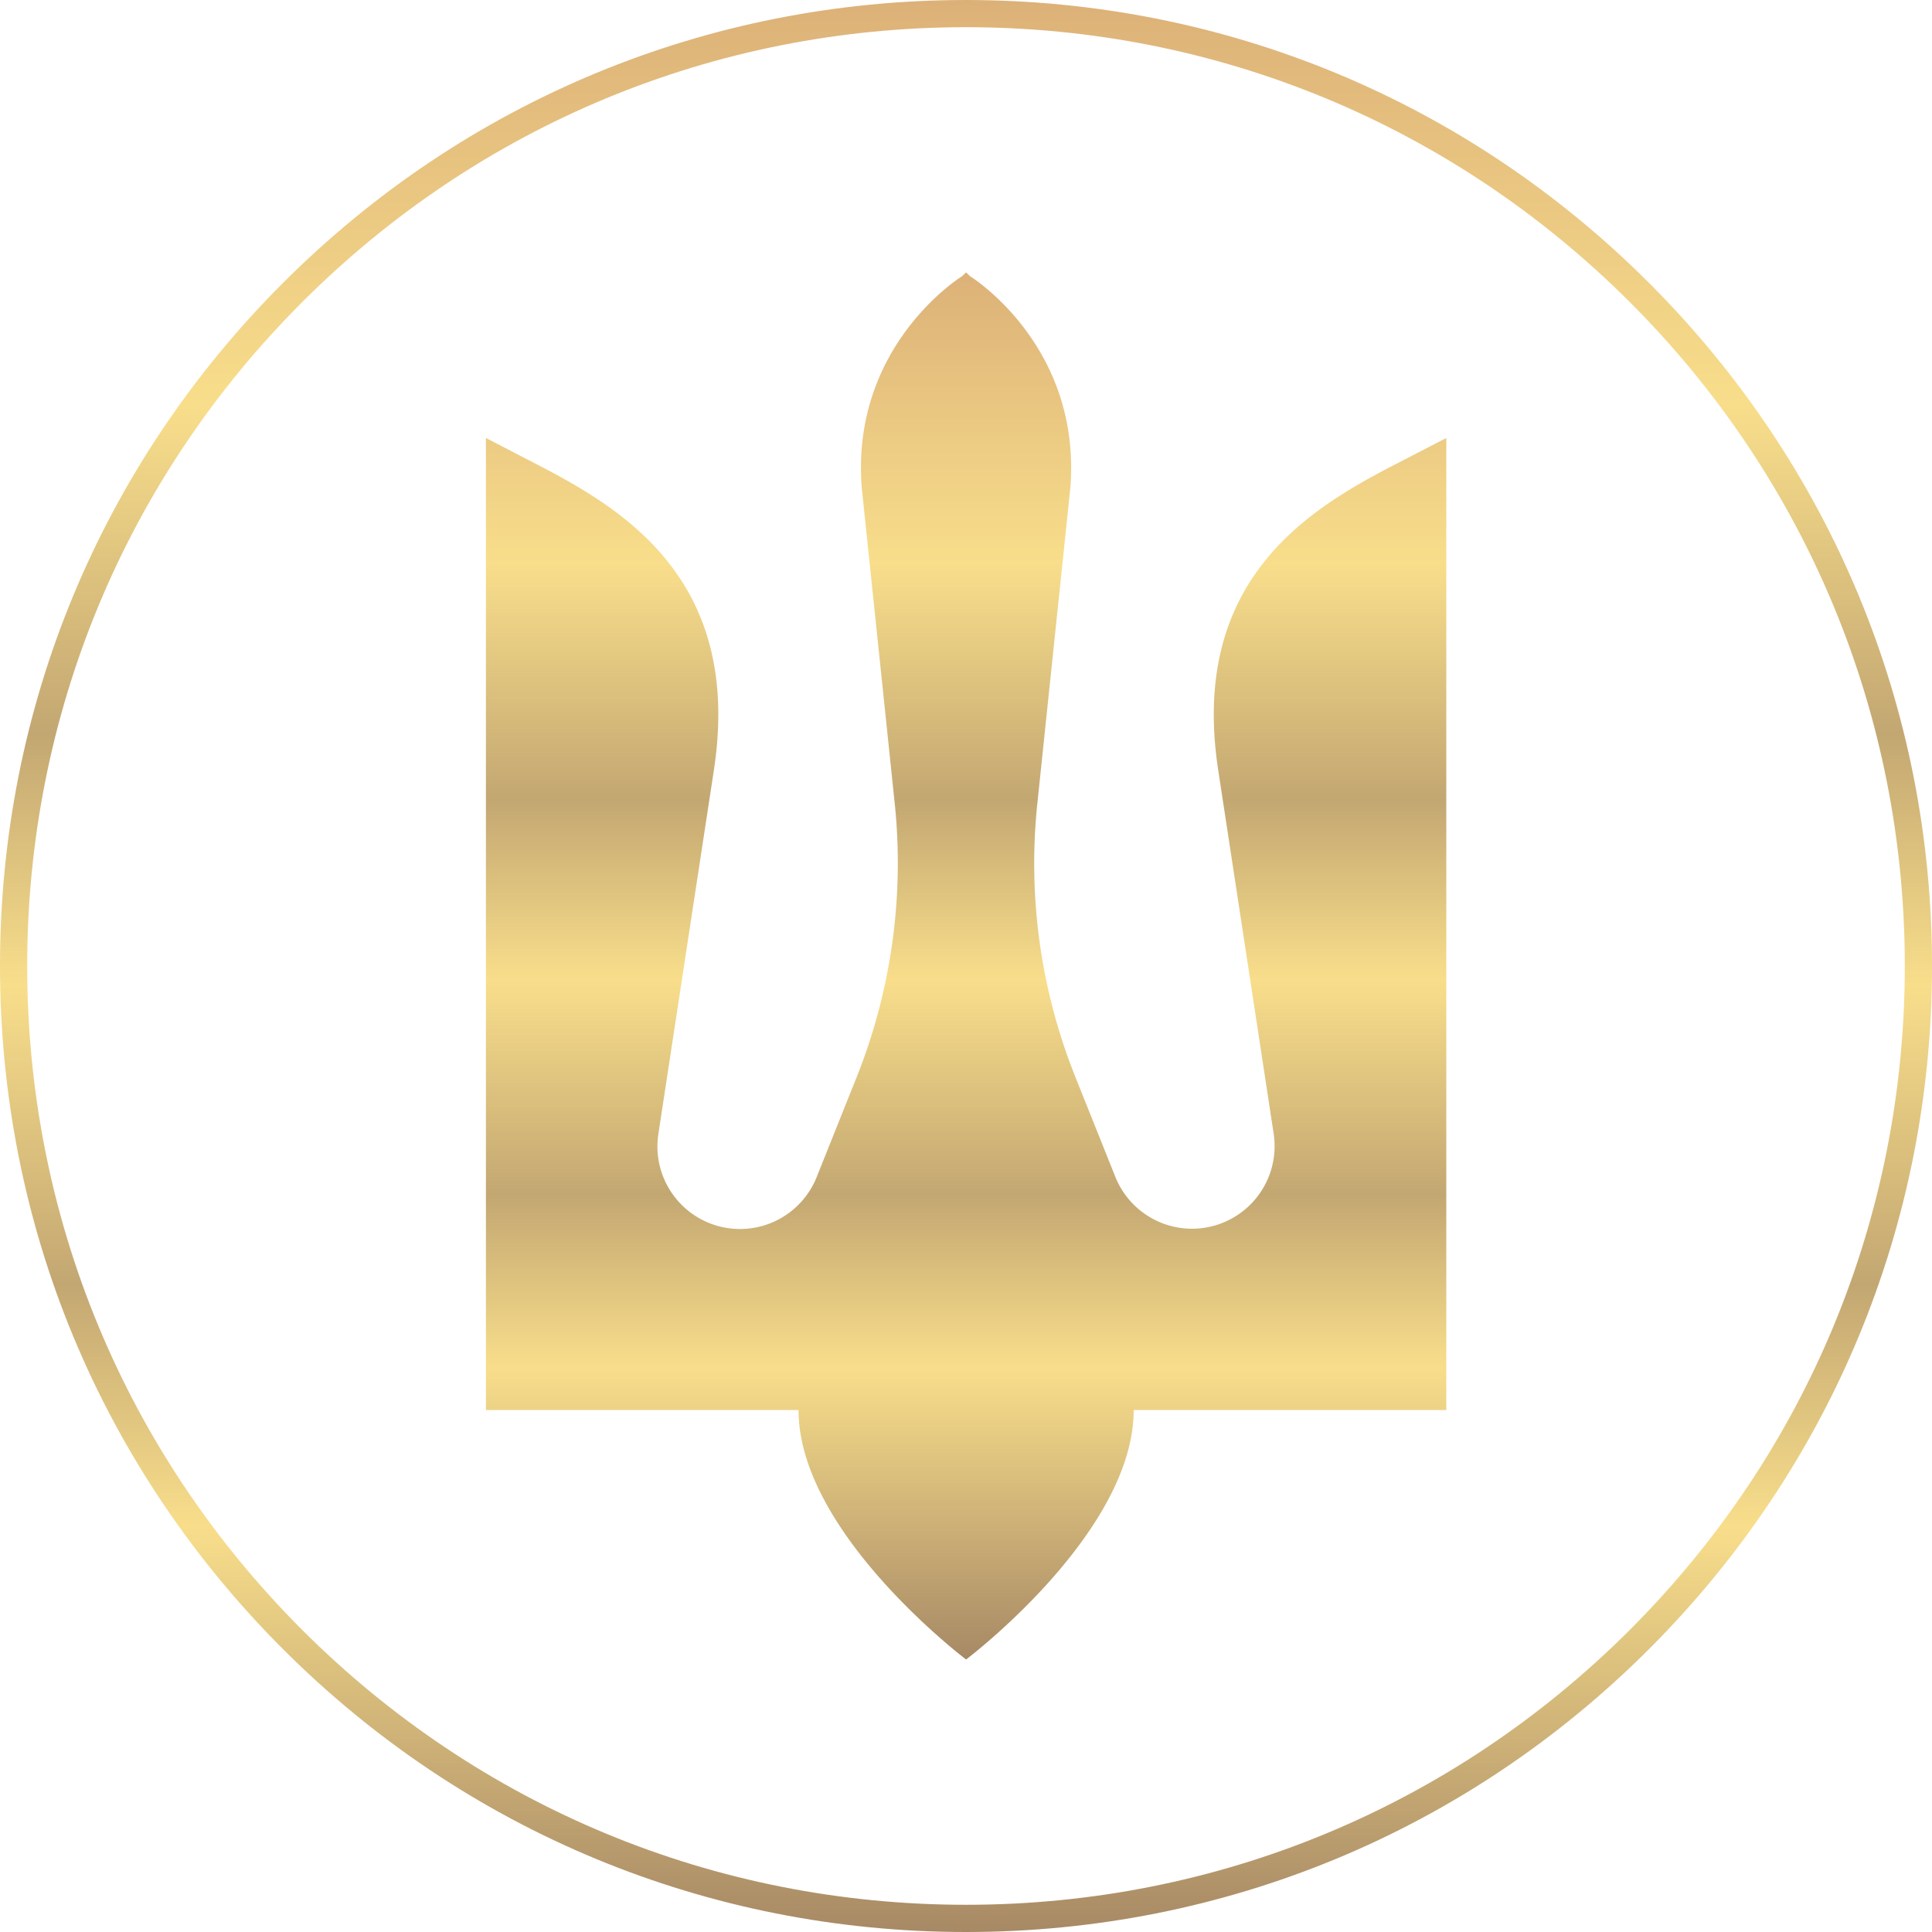
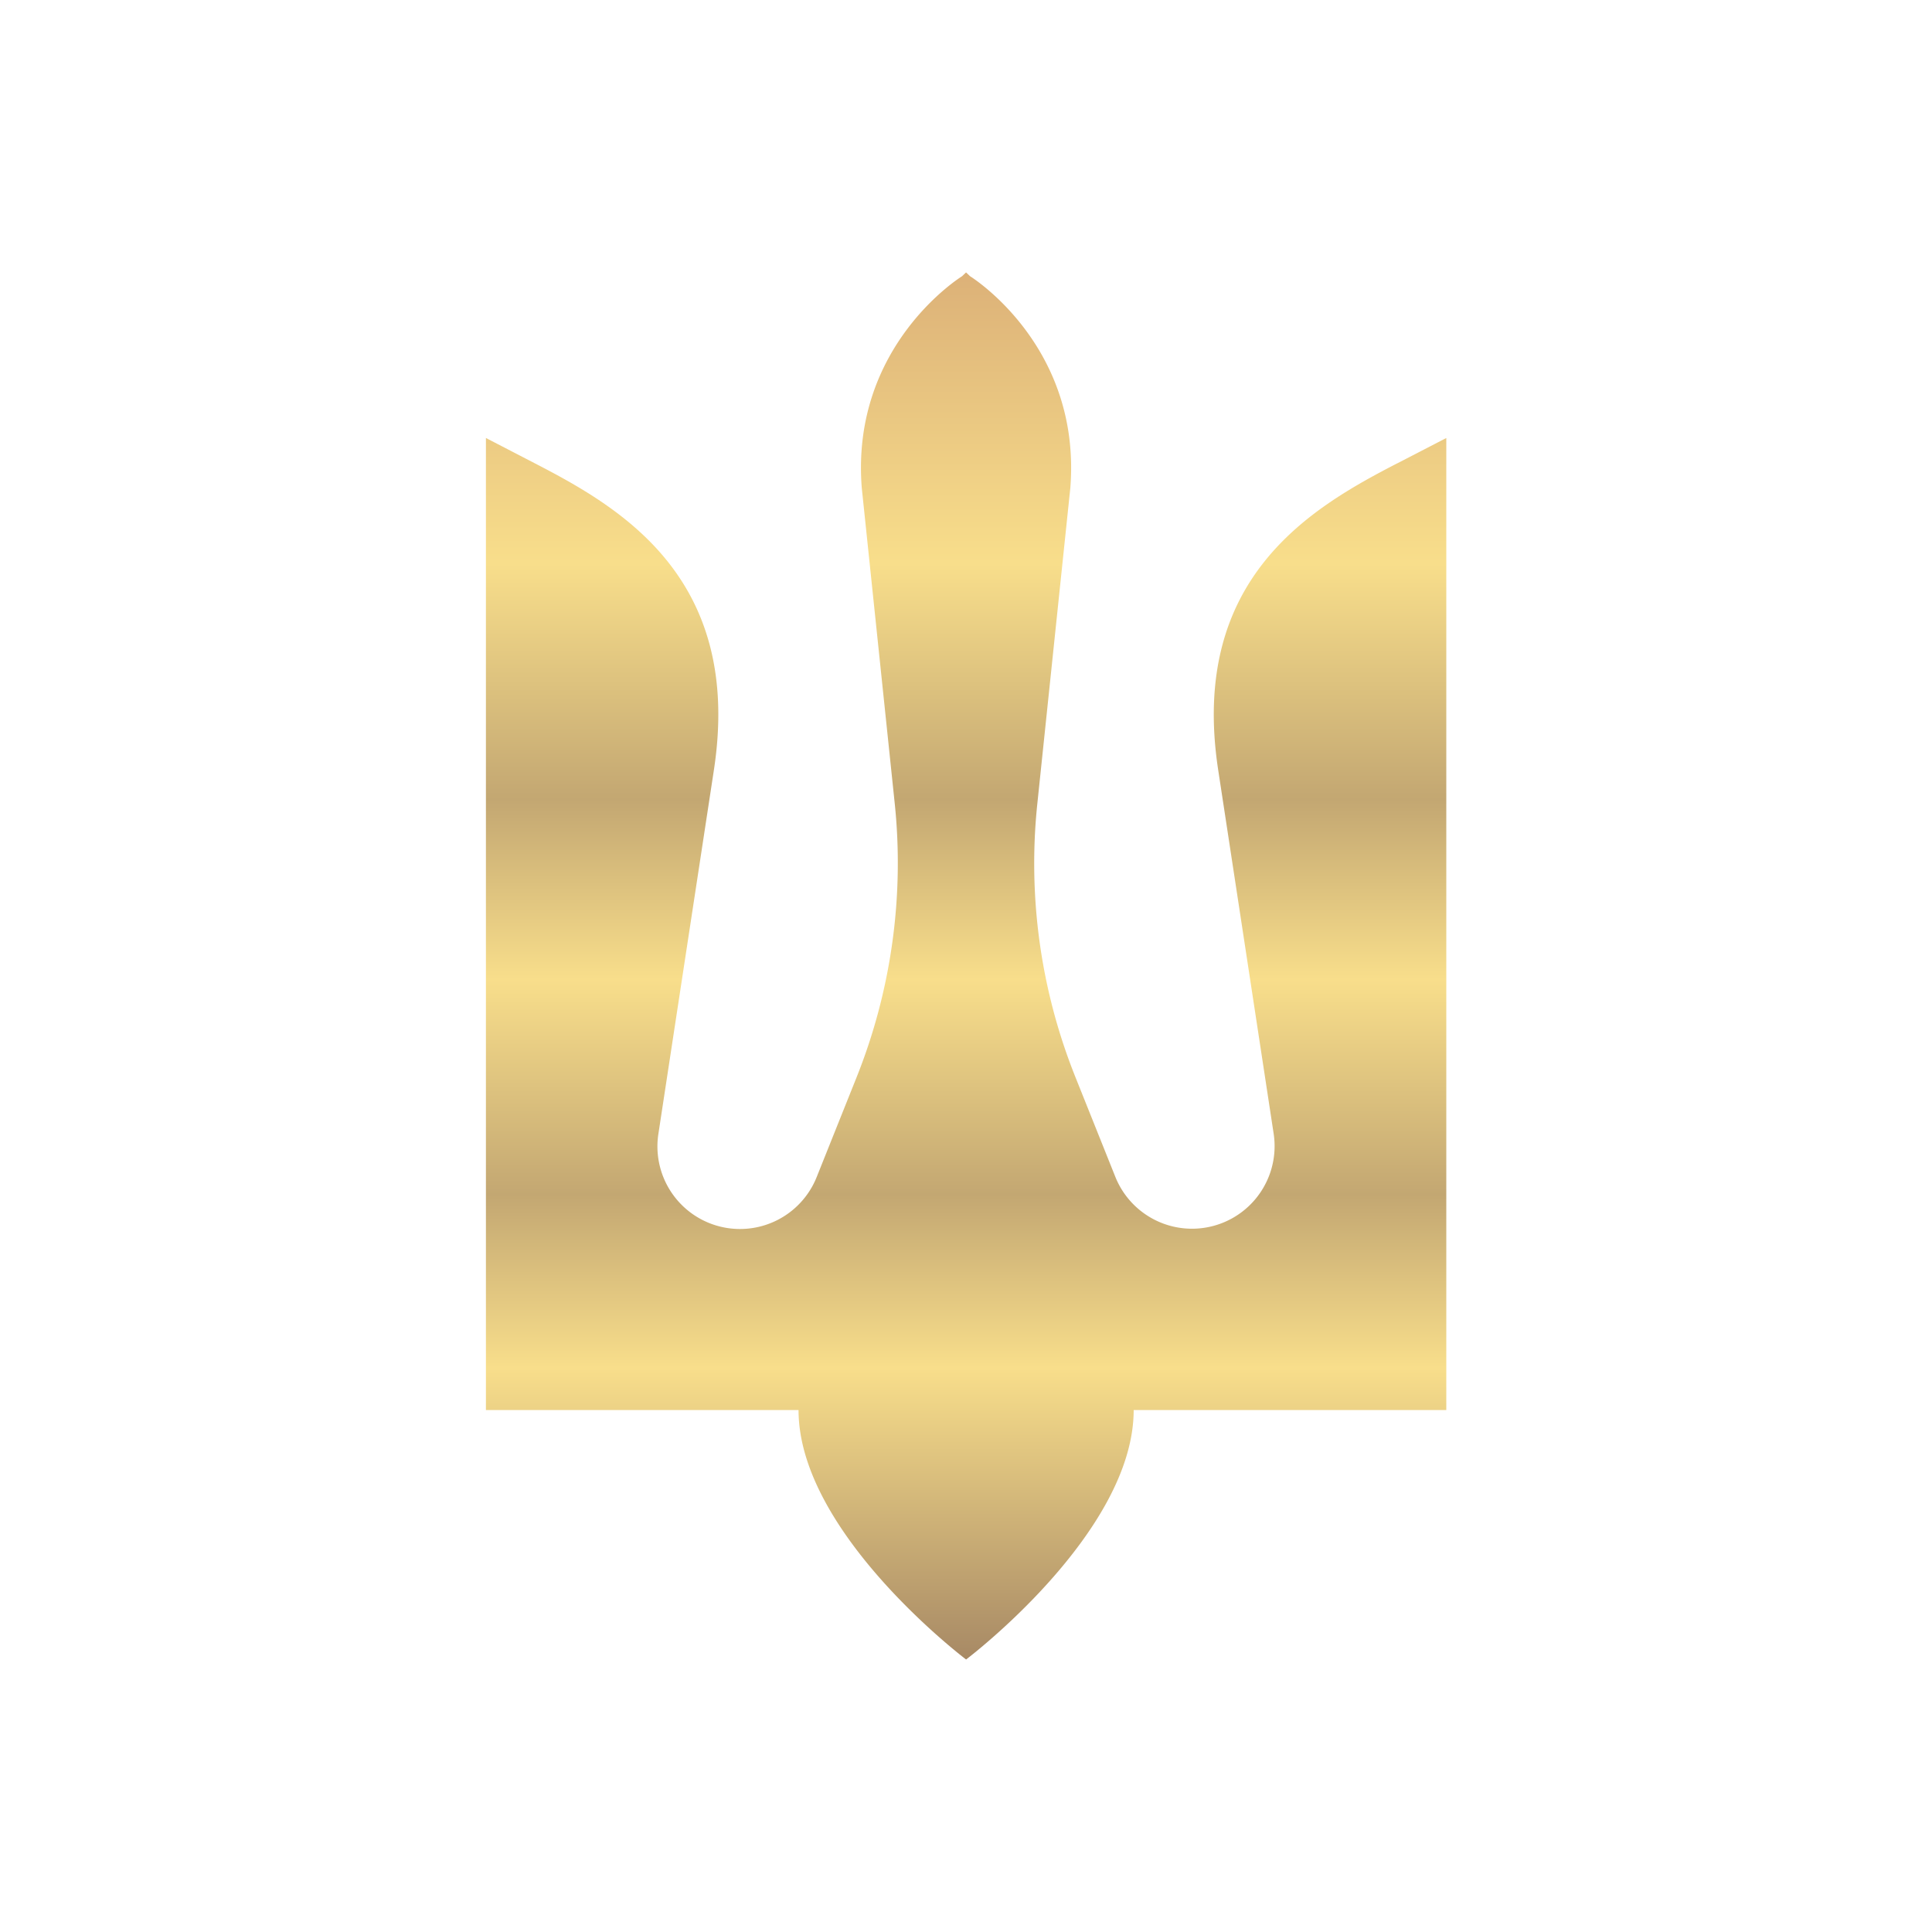
<svg xmlns="http://www.w3.org/2000/svg" width="80" height="80" fill="none">
-   <path d="M40 80c-10.684 0-20.73-4.16-28.284-11.716C4.16 60.73 0 50.684 0 40c0-10.685 4.16-20.728 11.716-28.283C19.27 4.16 29.316 0 39.999 0c10.684 0 20.73 4.16 28.285 11.716C75.84 19.27 80 29.316 80 39.999c0 10.684-4.16 20.73-11.716 28.284C60.73 75.838 50.684 80 40 80V80zm0-78.874c-10.384 0-20.147 4.043-27.489 11.385C5.17 19.853 1.126 29.616 1.126 40c0 10.384 4.043 20.146 11.385 27.489C19.853 74.83 29.616 78.873 40 78.873c10.384 0 20.146-4.043 27.489-11.385 7.342-7.343 11.385-17.105 11.385-27.489 0-10.383-4.043-20.146-11.385-27.488C60.145 5.17 50.383 1.126 39.999 1.126z" fill="url(#paint0_linear_3726_1673)" />
  <path d="M57.863 19.182c-3.5 1.81-8.638 4.72-7.42 12.702l2.297 15.064a3.42 3.42 0 01-6.555 1.786l-1.657-4.14a23.784 23.784 0 01-1.575-11.31l1.367-13.08c.468-5.92-4.15-8.765-4.15-8.765l-.168-.159-.168.16s-4.618 2.844-4.15 8.763l1.363 13.047a23.91 23.91 0 01-1.584 11.375l-1.644 4.109a3.419 3.419 0 01-6.556-1.786l2.298-15.064c1.218-7.984-3.92-10.891-7.42-12.702l-2.02-1.046v40.251h12.945c0 5.096 6.938 10.329 6.938 10.329s6.939-5.234 6.939-10.329h12.945v-40.25l-2.021 1.045h-.004z" fill="url(#paint1_linear_3726_1673)" />
  <defs>
    <linearGradient id="paint0_linear_3726_1673" x1="40" y1="0" x2="40" y2="80" gradientUnits="userSpaceOnUse">
      <stop stop-color="#DCB178" />
      <stop offset=".21" stop-color="#F8DE8B" />
      <stop offset=".38" stop-color="#C3A772" />
      <stop offset=".51" stop-color="#F8DE8B" />
      <stop offset=".665" stop-color="#C3A772" />
      <stop offset=".79" stop-color="#F8DE8B" />
      <stop offset="1" stop-color="#A78965" />
    </linearGradient>
    <linearGradient id="paint1_linear_3726_1673" x1="40.005" y1="11.28" x2="40.005" y2="68.716" gradientUnits="userSpaceOnUse">
      <stop stop-color="#DCB178" />
      <stop offset=".21" stop-color="#F8DE8B" />
      <stop offset=".38" stop-color="#C3A772" />
      <stop offset=".51" stop-color="#F8DE8B" />
      <stop offset=".665" stop-color="#C3A772" />
      <stop offset=".79" stop-color="#F8DE8B" />
      <stop offset="1" stop-color="#A78965" />
    </linearGradient>
  </defs>
</svg>